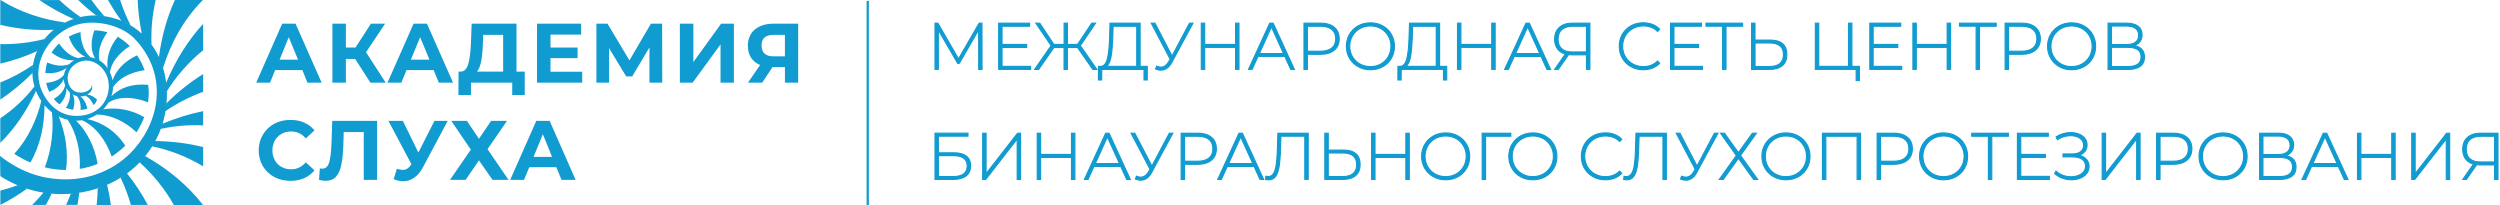
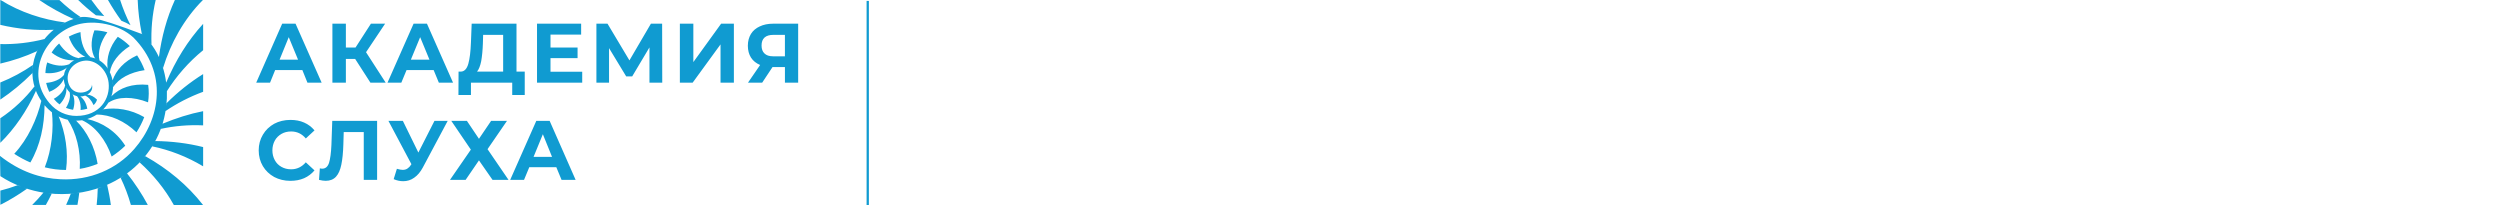
<svg xmlns="http://www.w3.org/2000/svg" width="1096" height="90" viewBox="0 0 1096 90" fill="none">
  <path d="M242.015 68.773L237.99 58.842L233.913 68.773H242.015ZM243.896 73.314H232.032L229.731 78.861H223.667L235.112 52.988H240.965L252.357 78.861H246.189L243.896 73.314ZM204.689 52.988L209.974 60.854L215.303 52.988H222.259L213.736 65.395L222.941 78.861H215.933L209.974 70.304L204.121 78.861H197.27L206.422 65.605L197.847 52.988H204.689ZM196.272 52.988L185.344 73.471C184.294 75.422 183.043 76.901 181.582 77.907C180.12 78.966 178.502 79.438 176.769 79.438C175.413 79.438 174.048 79.176 172.587 78.537L173.996 73.996C175.046 74.311 175.877 74.469 176.559 74.469C177.294 74.469 177.968 74.311 178.546 73.944C179.123 73.576 179.692 73.042 180.164 72.255L180.374 71.993L170.286 52.988H176.612L183.41 66.874L190.471 52.988H196.272ZM165.325 52.988V78.861H159.471V57.897H150.687L150.529 63.278C150.424 66.918 150.109 69.928 149.637 72.203C149.164 74.477 148.429 76.219 147.336 77.426C146.242 78.642 144.719 79.272 142.786 79.272C141.946 79.272 141.01 79.115 139.855 78.852L140.222 73.786C140.537 73.891 140.905 73.944 141.272 73.944C142.681 73.944 143.678 73.104 144.247 71.406C144.772 69.718 145.139 67.075 145.297 63.488L145.664 52.98H165.325V52.988ZM127.264 79.281C124.7 79.281 122.303 78.703 120.203 77.592C118.112 76.428 116.441 74.845 115.242 72.841C114.035 70.785 113.413 68.51 113.413 65.92C113.413 63.383 114.043 61.064 115.242 59.06C116.441 57.004 118.121 55.421 120.203 54.257C122.294 53.146 124.7 52.568 127.317 52.568C129.565 52.568 131.551 52.936 133.328 53.732C135.156 54.52 136.617 55.683 137.877 57.162L134.062 60.697C132.339 58.641 130.195 57.634 127.631 57.634C126.013 57.634 124.595 58.002 123.397 58.693C122.145 59.437 121.148 60.382 120.466 61.65C119.783 62.919 119.416 64.345 119.416 65.929C119.416 67.513 119.783 68.939 120.466 70.208C121.148 71.476 122.137 72.482 123.397 73.165C124.595 73.847 126.013 74.224 127.631 74.224C130.195 74.224 132.339 73.165 134.062 71.161L137.877 74.696C136.626 76.175 135.104 77.338 133.328 78.126C131.499 78.913 129.513 79.281 127.264 79.281ZM339.04 15.286C337.368 15.286 336.056 15.654 335.172 16.45C334.28 17.246 333.869 18.401 333.869 19.985C333.869 21.463 334.289 22.627 335.12 23.415C335.96 24.263 337.211 24.683 338.882 24.683H344.106V15.286H339.04ZM349.915 10.378V36.25H344.114V29.391H338.681L334.131 36.25H327.91L333.239 28.489C331.515 27.754 330.159 26.696 329.214 25.217C328.321 23.791 327.858 22.05 327.858 20.046C327.858 18.042 328.33 16.354 329.214 14.875C330.098 13.449 331.41 12.338 333.029 11.603C334.7 10.806 336.634 10.386 338.882 10.386H349.915V10.378ZM298.056 10.378H303.962V27.221L316.142 10.378H321.733V36.25H315.879V19.46L303.647 36.25H298.056V10.378ZM284.722 36.25V20.781L277.145 33.503H274.529L267.004 21.096V36.25H261.466V10.378H266.33L275.946 26.477L285.361 10.378H290.278L290.331 36.25H284.722ZM255.245 31.447V36.25H235.427V10.378H254.772V15.181H241.341V20.834H253.206V25.48H241.341V31.447H255.245ZM211.698 19.04C211.593 22.102 211.33 24.692 210.963 26.801C210.543 28.857 209.965 30.388 209.134 31.394H220.579V15.295H211.803L211.698 19.04ZM230.046 31.394V41.64H224.56V36.25H206.466V41.64H200.98L201.032 31.394H202.073C203.587 31.342 204.689 30.178 205.311 27.964C205.941 25.751 206.308 22.627 206.466 18.515L206.781 10.386H226.432V31.394H230.046ZM188.275 26.162L184.198 16.292L180.12 26.162H188.275ZM190.104 30.703H178.239L175.938 36.25H169.875L181.319 10.378H187.173L198.617 36.25H192.396L190.104 30.703ZM155.709 25.847H151.632V36.25H145.726V10.378H151.632V20.834H155.867L162.612 10.378H168.833L160.469 22.89L169.096 36.25H162.402L155.709 25.847ZM130.668 26.162L126.59 16.292L122.565 26.162H130.668ZM132.549 30.703H120.632L118.383 36.25H112.32L123.712 10.378H129.565L141.01 36.25H134.789L132.549 30.703Z" fill="#109BD1" />
  <line x1="380.415" y1="0.402" x2="380.415" y2="90" stroke="#109BD1" />
-   <path d="M1081.18 65.426C1081.18 63.566 1081.73 62.153 1082.85 61.188C1083.95 60.206 1085.54 59.724 1087.59 59.724H1093.63V71.007H1087.33C1085.31 71.007 1083.8 70.525 1082.76 69.56C1081.69 68.613 1081.18 67.235 1081.18 65.426ZM1087.45 58.398C1085.05 58.398 1083.16 59.018 1081.76 60.241C1080.37 61.481 1079.66 63.221 1079.66 65.46C1079.66 67.131 1080.08 68.527 1080.89 69.646C1081.69 70.749 1082.85 71.524 1084.36 71.954L1079.68 78.673H1081.26L1085.76 72.213C1086.21 72.265 1086.67 72.299 1087.17 72.299H1093.63V78.673H1095.11V58.398H1087.45ZM1057.32 78.656H1058.63L1072.44 60.913V78.656H1073.93V58.398H1072.62L1058.8 76.175V58.398H1057.32V78.656ZM1048.55 58.398V67.717H1035.01V58.398H1033.53V78.656H1035.01V69.009H1048.55V78.656H1050.03V58.398H1048.55ZM1013.96 71.713L1019.27 60.017L1024.59 71.713H1013.96ZM1027.74 78.656H1029.35L1020.03 58.398H1018.54L1009.23 78.656H1010.81L1013.38 72.954H1025.12L1027.74 78.656ZM999.337 77.415H992.068V68.992H999.337C1001.23 68.992 1002.66 69.336 1003.63 70.008C1004.59 70.68 1005.07 71.748 1005.07 73.195C1005.07 76.003 1003.16 77.415 999.337 77.415ZM992.068 59.638H998.717C1000.42 59.638 1001.71 59.983 1002.63 60.672C1003.54 61.361 1003.99 62.377 1003.99 63.703C1003.99 65.013 1003.54 66.012 1002.63 66.718C1001.71 67.407 1000.42 67.769 998.717 67.769H992.068V59.638ZM1002.01 68.234C1003.11 67.872 1003.97 67.286 1004.59 66.494C1005.21 65.701 1005.52 64.72 1005.52 63.548C1005.52 61.895 1004.92 60.62 1003.75 59.724C1002.58 58.828 1000.91 58.398 998.786 58.398H990.621V78.656H999.337C1001.73 78.656 1003.54 78.19 1004.75 77.26C1005.97 76.33 1006.57 75.004 1006.57 73.264C1006.57 71.851 1006.19 70.731 1005.44 69.87C1004.64 69.043 1003.51 68.492 1002.01 68.234ZM974.601 77.45C972.896 77.45 971.362 77.071 969.984 76.296C968.606 75.52 967.521 74.452 966.729 73.091C965.936 71.731 965.54 70.215 965.54 68.527C965.54 66.856 965.936 65.323 966.729 63.962C967.521 62.601 968.606 61.533 969.984 60.758C971.362 59.983 972.913 59.603 974.601 59.603C976.306 59.603 977.839 59.983 979.2 60.758C980.578 61.533 981.646 62.601 982.439 63.962C983.231 65.323 983.627 66.838 983.627 68.527C983.627 70.215 983.231 71.731 982.439 73.091C981.646 74.452 980.561 75.52 979.2 76.296C977.822 77.053 976.289 77.45 974.601 77.45ZM974.601 78.811C976.582 78.811 978.391 78.363 979.975 77.484C981.56 76.606 982.835 75.365 983.748 73.815C984.661 72.247 985.126 70.49 985.126 68.544C985.126 66.597 984.661 64.84 983.748 63.273C982.835 61.705 981.577 60.482 979.975 59.603C978.373 58.725 976.582 58.277 974.601 58.277C972.62 58.277 970.811 58.725 969.209 59.621C967.607 60.517 966.35 61.757 965.437 63.307C964.524 64.875 964.059 66.615 964.059 68.544C964.059 70.473 964.524 72.23 965.437 73.781C966.35 75.348 967.607 76.571 969.209 77.467C970.811 78.363 972.603 78.811 974.601 78.811ZM952.741 70.697H946.953V59.724H952.741C954.894 59.724 956.548 60.206 957.685 61.154C958.822 62.101 959.39 63.462 959.39 65.219C959.39 66.976 958.822 68.32 957.685 69.267C956.548 70.232 954.894 70.697 952.741 70.697ZM952.741 58.398H945.472V78.656H946.953V72.023H952.741C955.291 72.023 957.289 71.421 958.736 70.215C960.183 69.009 960.906 67.338 960.906 65.219C960.906 63.083 960.183 61.412 958.736 60.189C957.289 59.001 955.291 58.398 952.741 58.398ZM921.596 78.656H922.906L936.721 60.913V78.656H938.202V58.398H936.893L923.078 76.175V58.398H921.596V78.656ZM911.433 68.061C912.536 67.734 913.397 67.166 914.017 66.373C914.637 65.581 914.965 64.633 914.965 63.531C914.965 62.429 914.637 61.464 914 60.654C913.363 59.845 912.484 59.207 911.399 58.777C910.314 58.346 909.108 58.122 907.798 58.122C906.713 58.122 905.628 58.277 904.543 58.587C903.458 58.897 902.407 59.362 901.408 59.983L901.959 61.223C902.872 60.62 903.819 60.189 904.801 59.896C905.8 59.603 906.782 59.466 907.764 59.466C909.383 59.466 910.744 59.845 911.829 60.603C912.915 61.361 913.466 62.394 913.466 63.721C913.466 64.892 913.035 65.822 912.157 66.494C911.295 67.166 910.09 67.493 908.539 67.493H904.422V68.768H908.591C910.4 68.768 911.812 69.112 912.811 69.819C913.81 70.525 914.31 71.524 914.31 72.816C914.31 73.781 914.017 74.607 913.449 75.314C912.863 76.02 912.088 76.554 911.106 76.933C910.124 77.312 909.056 77.501 907.919 77.501C906.73 77.501 905.542 77.295 904.405 76.881C903.251 76.468 902.234 75.848 901.356 75.021L900.753 76.072C901.752 76.984 902.906 77.656 904.181 78.121C905.456 78.587 906.765 78.811 908.109 78.811C909.487 78.811 910.744 78.587 911.933 78.121C913.104 77.656 914.052 76.984 914.775 76.089C915.481 75.21 915.843 74.177 915.843 72.988C915.843 71.748 915.447 70.697 914.672 69.836C913.879 68.974 912.794 68.371 911.433 68.061ZM885.904 77.329V69.026H896.705V67.717H885.904V59.724H897.98V58.398H884.44V78.656H898.428V77.329H885.904ZM880.478 58.398H864.406V59.724H871.71V78.656H873.191V59.724H880.478V58.398ZM852.055 77.45C850.35 77.45 848.817 77.071 847.439 76.296C846.061 75.52 844.975 74.452 844.183 73.091C843.39 71.731 842.994 70.215 842.994 68.527C842.994 66.856 843.39 65.323 844.183 63.962C844.975 62.601 846.061 61.533 847.439 60.758C848.817 59.983 850.35 59.603 852.055 59.603C853.761 59.603 855.294 59.983 856.655 60.758C858.033 61.533 859.101 62.601 859.893 63.962C860.685 65.323 861.082 66.838 861.082 68.527C861.082 70.215 860.685 71.731 859.893 73.091C859.101 74.452 858.015 75.52 856.655 76.296C855.294 77.053 853.761 77.45 852.055 77.45ZM852.055 78.811C854.036 78.811 855.845 78.363 857.447 77.484C859.049 76.606 860.306 75.365 861.219 73.815C862.132 72.247 862.597 70.49 862.597 68.544C862.597 66.597 862.132 64.84 861.219 63.273C860.306 61.705 859.049 60.482 857.447 59.603C855.845 58.725 854.053 58.277 852.055 58.277C850.074 58.277 848.265 58.725 846.681 59.621C845.079 60.517 843.821 61.757 842.908 63.307C841.995 64.875 841.53 66.615 841.53 68.544C841.53 70.473 841.995 72.23 842.908 73.781C843.821 75.348 845.079 76.571 846.681 77.467C848.283 78.363 850.074 78.811 852.055 78.811ZM830.213 70.697H824.425V59.724H830.213C832.383 59.724 834.02 60.206 835.156 61.154C836.293 62.101 836.862 63.462 836.862 65.219C836.862 66.976 836.293 68.32 835.156 69.267C834.02 70.232 832.366 70.697 830.213 70.697ZM830.213 58.398H822.943V78.656H824.425V72.023H830.213C832.762 72.023 834.76 71.421 836.207 70.215C837.654 69.009 838.378 67.338 838.378 65.219C838.378 63.083 837.654 61.412 836.207 60.189C834.743 59.001 832.745 58.398 830.213 58.398ZM798.965 58.398V78.656H800.446V59.724H814.158V78.656H815.639V58.398H798.965ZM782.962 77.45C781.256 77.45 779.723 77.071 778.345 76.296C776.967 75.52 775.882 74.452 775.089 73.091C774.297 71.731 773.901 70.215 773.901 68.527C773.901 66.856 774.297 65.323 775.089 63.962C775.882 62.601 776.967 61.533 778.345 60.758C779.723 59.983 781.256 59.603 782.962 59.603C784.667 59.603 786.2 59.983 787.561 60.758C788.922 61.533 790.007 62.601 790.799 63.962C791.592 65.323 791.988 66.838 791.988 68.527C791.988 70.215 791.592 71.731 790.799 73.091C790.007 74.452 788.922 75.52 787.561 76.296C786.2 77.053 784.667 77.45 782.962 77.45ZM782.962 78.811C784.943 78.811 786.751 78.363 788.353 77.484C789.955 76.606 791.213 75.365 792.126 73.815C793.039 72.247 793.504 70.49 793.504 68.544C793.504 66.597 793.039 64.84 792.126 63.273C791.213 61.705 789.955 60.482 788.353 59.603C786.751 58.725 784.96 58.277 782.962 58.277C780.981 58.277 779.172 58.725 777.57 59.621C775.968 60.517 774.71 61.757 773.797 63.307C772.884 64.875 772.419 66.615 772.419 68.544C772.419 70.473 772.884 72.23 773.797 73.781C774.71 75.348 775.968 76.571 777.57 77.467C779.189 78.363 780.981 78.811 782.962 78.811ZM754.28 58.398L761.222 68.182L753.746 78.656H755.486L762.118 69.388L768.802 78.656H770.559L763.031 68.148L770.008 58.398H768.251L762.118 66.942L756.003 58.398H754.28ZM751.61 58.398L743.979 72.816L736.486 58.398H734.867L743.17 74.194L742.481 75.382C741.568 76.898 740.431 77.674 739.07 77.674C738.484 77.674 737.864 77.536 737.209 77.26L736.744 78.483C737.571 78.828 738.346 79 739.053 79C739.983 79 740.844 78.724 741.671 78.19C742.498 77.656 743.204 76.829 743.79 75.71L753.143 58.398H751.61ZM717.227 58.398L716.934 67.2C716.831 69.663 716.642 71.644 716.349 73.126C716.056 74.607 715.642 75.693 715.091 76.382C714.54 77.071 713.817 77.415 712.938 77.415C712.628 77.415 712.318 77.381 711.991 77.295L711.818 78.656C712.266 78.776 712.749 78.828 713.265 78.828C714.402 78.828 715.315 78.414 716.021 77.605C716.711 76.795 717.245 75.538 717.606 73.849C717.968 72.161 718.192 69.922 718.313 67.148L718.571 59.707H729.044V78.638H730.526V58.398H717.227ZM703.774 78.811C705.221 78.811 706.564 78.569 707.805 78.087C709.045 77.605 710.113 76.898 710.974 75.968L710.044 75.021C708.408 76.64 706.323 77.45 703.825 77.45C702.12 77.45 700.587 77.071 699.192 76.296C697.796 75.52 696.711 74.452 695.919 73.091C695.126 71.731 694.73 70.215 694.73 68.527C694.73 66.856 695.126 65.323 695.919 63.962C696.711 62.601 697.796 61.533 699.192 60.758C700.587 59.983 702.12 59.603 703.825 59.603C706.358 59.603 708.425 60.413 710.044 62.015L710.974 61.068C710.113 60.138 709.062 59.449 707.822 58.966C706.582 58.484 705.238 58.26 703.774 58.26C701.793 58.26 700.001 58.708 698.399 59.586C696.814 60.465 695.557 61.705 694.644 63.255C693.731 64.823 693.266 66.58 693.266 68.527C693.266 70.473 693.731 72.23 694.644 73.798C695.557 75.365 696.814 76.588 698.399 77.467C699.984 78.363 701.776 78.811 703.774 78.811ZM671.992 77.45C670.286 77.45 668.753 77.071 667.375 76.296C665.997 75.52 664.912 74.452 664.12 73.091C663.327 71.731 662.931 70.215 662.931 68.527C662.931 66.856 663.327 65.323 664.12 63.962C664.912 62.601 665.997 61.533 667.375 60.758C668.753 59.983 670.286 59.603 671.992 59.603C673.697 59.603 675.23 59.983 676.591 60.758C677.969 61.533 679.037 62.601 679.83 63.962C680.622 65.323 681.018 66.838 681.018 68.527C681.018 70.215 680.622 71.731 679.83 73.091C679.037 74.452 677.952 75.52 676.591 76.296C675.23 77.053 673.697 77.45 671.992 77.45ZM671.992 78.811C673.973 78.811 675.782 78.363 677.384 77.484C678.986 76.606 680.243 75.365 681.156 73.815C682.069 72.247 682.534 70.49 682.534 68.544C682.534 66.597 682.069 64.84 681.156 63.273C680.243 61.705 678.986 60.482 677.384 59.603C675.782 58.725 673.99 58.277 671.992 58.277C670.011 58.277 668.219 58.725 666.617 59.621C665.015 60.517 663.758 61.757 662.845 63.307C661.932 64.875 661.467 66.615 661.467 68.544C661.467 70.473 661.932 72.23 662.845 73.781C663.758 75.348 665.015 76.571 666.617 77.467C668.202 78.363 670.011 78.811 671.992 78.811ZM662.328 58.398H649.787V78.656H651.269V59.724H662.328V58.398ZM633.785 77.45C632.079 77.45 630.546 77.071 629.168 76.296C627.79 75.52 626.705 74.452 625.912 73.091C625.12 71.731 624.724 70.215 624.724 68.527C624.724 66.856 625.12 65.323 625.912 63.962C626.705 62.601 627.79 61.533 629.168 60.758C630.546 59.983 632.079 59.603 633.785 59.603C635.49 59.603 637.023 59.983 638.384 60.758C639.762 61.533 640.83 62.601 641.622 63.962C642.415 65.323 642.811 66.838 642.811 68.527C642.811 70.215 642.415 71.731 641.622 73.091C640.83 74.452 639.745 75.52 638.384 76.296C637.006 77.053 635.473 77.45 633.785 77.45ZM633.785 78.811C635.766 78.811 637.574 78.363 639.159 77.484C640.761 76.606 642.019 75.365 642.932 73.815C643.845 72.247 644.31 70.49 644.31 68.544C644.31 66.597 643.845 64.84 642.932 63.273C642.019 61.705 640.761 60.482 639.159 59.603C637.557 58.725 635.766 58.277 633.785 58.277C631.804 58.277 629.995 58.725 628.393 59.621C626.791 60.517 625.533 61.757 624.62 63.307C623.707 64.875 623.242 66.615 623.242 68.544C623.242 70.473 623.707 72.23 624.62 73.781C625.533 75.348 626.791 76.571 628.393 77.467C629.995 78.363 631.786 78.811 633.785 78.811ZM616.335 58.398V67.717H602.795V58.398H601.314V78.656H602.795V69.009H616.335V78.656H617.816V58.398H616.335ZM588.601 77.415H582.296V67.045H588.601C592.718 67.045 594.768 68.751 594.768 72.144C594.768 73.884 594.251 75.193 593.2 76.089C592.149 76.967 590.616 77.415 588.601 77.415ZM588.945 65.805H582.296V58.398H580.815V78.656H588.566C591.064 78.656 592.959 78.104 594.285 76.984C595.612 75.882 596.266 74.246 596.266 72.11C596.266 70.025 595.646 68.458 594.406 67.39C593.166 66.322 591.34 65.805 588.945 65.805ZM560.23 58.398L559.937 67.2C559.833 69.663 559.644 71.644 559.351 73.126C559.058 74.607 558.645 75.693 558.094 76.382C557.542 77.071 556.819 77.415 555.94 77.415C555.63 77.415 555.32 77.381 554.976 77.295L554.803 78.656C555.251 78.776 555.734 78.828 556.25 78.828C557.387 78.828 558.3 78.414 559.006 77.605C559.696 76.795 560.23 75.538 560.591 73.849C560.953 72.161 561.177 69.922 561.298 67.148L561.556 59.707H572.029V78.638H573.511V58.398H560.23ZM538.611 71.713L543.917 60.017L549.239 71.713H538.611ZM552.392 78.656H553.976L544.657 58.398H543.176L533.857 78.656H535.441L538.025 72.954H549.773L552.392 78.656ZM525.088 70.697H519.301V59.724H525.088C527.242 59.724 528.895 60.206 530.032 61.154C531.169 62.101 531.738 63.462 531.738 65.219C531.738 66.976 531.169 68.32 530.032 69.267C528.895 70.232 527.242 70.697 525.088 70.697ZM525.088 58.398H517.819V78.656H519.301V72.023H525.088C527.638 72.023 529.636 71.421 531.083 70.215C532.53 69.009 533.254 67.338 533.254 65.219C533.254 63.083 532.53 61.412 531.083 60.189C529.636 59.001 527.638 58.398 525.088 58.398ZM512.634 58.398L504.986 72.816L497.492 58.398H495.873L504.176 74.194L503.487 75.382C502.574 76.898 501.437 77.674 500.076 77.674C499.491 77.674 498.888 77.536 498.216 77.26L497.751 78.483C498.578 78.828 499.353 79 500.059 79C500.989 79 501.851 78.724 502.677 78.19C503.504 77.656 504.211 76.829 504.813 75.71L514.167 58.398H512.634ZM480.163 71.713L485.469 60.017L490.792 71.713H480.163ZM493.944 78.656H495.529L486.209 58.398H484.728L475.409 78.656H476.993L479.577 72.954H491.326L493.944 78.656ZM469.741 58.398V67.717H456.202V58.398H454.72V78.656H456.202V69.009H469.741V78.656H471.223V58.398H469.741ZM430.828 78.656H432.137L445.935 60.913V78.656H447.416V58.398H446.107L432.292 76.175V58.398H430.811V78.656H430.828ZM411.38 77.415V68.216H417.857C421.974 68.216 424.024 69.732 424.024 72.764C424.024 74.314 423.507 75.469 422.456 76.244C421.405 77.019 419.872 77.415 417.857 77.415H411.38ZM409.915 78.656H417.839C420.337 78.656 422.232 78.139 423.541 77.122C424.85 76.106 425.505 74.625 425.505 72.695C425.505 70.818 424.885 69.405 423.645 68.44C422.404 67.476 420.613 66.993 418.236 66.993H411.38V59.69H424.351V58.38H409.915V78.656Z" fill="#109BD1" stroke="#109BD1" stroke-width="0.5" />
-   <path d="M932.914 29.172H925.645V20.749H932.914C934.809 20.749 936.239 21.093 937.203 21.765C938.168 22.437 938.65 23.505 938.65 24.952C938.65 27.777 936.738 29.172 932.914 29.172ZM925.662 11.412H932.311C934.016 11.412 935.308 11.757 936.221 12.446C937.134 13.135 937.582 14.152 937.582 15.478C937.582 16.787 937.134 17.786 936.221 18.492C935.308 19.181 934.016 19.526 932.311 19.526H925.662V11.412ZM935.584 20.008C936.686 19.647 937.548 19.061 938.151 18.268C938.771 17.476 939.081 16.494 939.081 15.323C939.081 13.669 938.495 12.394 937.307 11.499C936.118 10.603 934.464 10.172 932.346 10.172H924.18V30.43H932.897C935.291 30.43 937.1 29.965 938.306 29.035C939.529 28.105 940.132 26.778 940.132 25.038C940.132 23.626 939.753 22.506 938.995 21.645C938.22 20.801 937.083 20.25 935.584 20.008ZM908.177 29.207C906.472 29.207 904.939 28.828 903.561 28.053C902.183 27.278 901.098 26.21 900.305 24.849C899.513 23.488 899.117 21.972 899.117 20.284C899.117 18.613 899.513 17.08 900.305 15.719C901.098 14.358 902.183 13.29 903.561 12.515C904.939 11.74 906.472 11.361 908.177 11.361C909.883 11.361 911.416 11.74 912.777 12.515C914.155 13.29 915.223 14.358 916.015 15.719C916.808 17.08 917.204 18.596 917.204 20.284C917.204 21.955 916.808 23.488 916.015 24.849C915.223 26.21 914.138 27.278 912.777 28.053C911.399 28.828 909.866 29.207 908.177 29.207ZM908.177 30.568C910.158 30.568 911.967 30.12 913.569 29.241C915.171 28.363 916.429 27.123 917.342 25.572C918.255 24.005 918.72 22.248 918.72 20.301C918.72 18.355 918.255 16.598 917.342 15.03C916.429 13.462 915.171 12.239 913.569 11.361C911.95 10.465 910.158 10.017 908.177 10.017C906.196 10.017 904.388 10.465 902.803 11.361C901.201 12.257 899.943 13.497 899.03 15.047C898.117 16.615 897.652 18.355 897.652 20.284C897.652 22.213 898.117 23.953 899.03 25.521C899.943 27.088 901.201 28.311 902.803 29.207C904.388 30.12 906.179 30.568 908.177 30.568ZM886.318 22.472H880.53V11.499H886.318C888.488 11.499 890.125 11.981 891.262 12.928C892.398 13.876 892.967 15.237 892.967 16.994C892.967 18.751 892.398 20.094 891.262 21.042C890.125 21.989 888.471 22.472 886.318 22.472ZM886.318 10.155H879.048V30.413H880.53V23.798H886.318C888.867 23.798 890.865 23.195 892.312 21.989C893.759 20.784 894.483 19.113 894.483 16.994C894.483 14.858 893.759 13.187 892.312 11.964C890.865 10.758 888.867 10.155 886.318 10.155ZM875.121 10.155H859.049V11.481H866.335V30.413H867.817V11.499H875.121V10.155ZM853.64 10.155V19.491H840.1V10.155H838.619V30.413H840.1V20.766H853.64V30.413H855.121V10.155H853.64ZM821.186 29.086V20.784H831.987V19.491H821.186V11.499H833.262V10.155H819.722V30.413H833.709V29.086H821.186ZM811.867 29.086V10.155H810.385V29.086H797.328V10.155H795.847V30.413H813.745V35.305H815.14V29.086H811.867ZM775.71 29.172H769.405V18.82H775.71C779.827 18.82 781.876 20.525 781.876 23.919C781.876 25.658 781.36 26.968 780.309 27.863C779.275 28.742 777.742 29.172 775.71 29.172ZM776.054 17.579H769.388V10.172H767.906V30.43H775.658C778.156 30.43 780.05 29.879 781.377 28.759C782.703 27.657 783.358 26.02 783.358 23.884C783.358 21.8 782.738 20.232 781.497 19.164C780.274 18.096 778.448 17.579 776.054 17.579ZM763.979 10.155H747.907V11.481H755.193V30.413H756.675V11.499H763.961V10.155H763.979ZM733.85 29.086V20.784H744.651V19.491H733.85V11.499H745.926V10.155H732.386V30.413H746.374V29.086H733.85ZM720.397 30.568C721.844 30.568 723.187 30.327 724.428 29.844C725.668 29.362 726.736 28.656 727.597 27.726L726.667 26.778C725.031 28.397 722.946 29.207 720.449 29.207C718.743 29.207 717.21 28.828 715.815 28.053C714.419 27.278 713.334 26.21 712.542 24.849C711.749 23.488 711.353 21.972 711.353 20.284C711.353 18.613 711.749 17.08 712.542 15.719C713.334 14.358 714.419 13.29 715.815 12.515C717.21 11.74 718.743 11.361 720.449 11.361C722.981 11.361 725.048 12.153 726.667 13.773L727.597 12.808C726.736 11.878 725.668 11.189 724.445 10.706C723.205 10.241 721.861 10 720.397 10C718.416 10 716.624 10.448 715.022 11.326C713.438 12.205 712.18 13.445 711.267 14.995C710.354 16.563 709.889 18.32 709.889 20.267C709.889 22.213 710.354 23.97 711.267 25.538C712.18 27.105 713.438 28.328 715.022 29.207C716.607 30.12 718.399 30.568 720.397 30.568ZM683.051 17.201C683.051 15.357 683.602 13.928 684.722 12.963C685.824 11.981 687.409 11.499 689.459 11.499H695.505V22.782H689.201C687.185 22.782 685.669 22.299 684.636 21.335C683.568 20.37 683.051 18.992 683.051 17.201ZM689.338 10.155C686.944 10.155 685.049 10.775 683.654 11.998C682.258 13.239 681.552 14.978 681.552 17.201C681.552 18.889 681.966 20.267 682.775 21.386C683.585 22.489 684.739 23.264 686.255 23.695L681.569 30.413H683.154L687.65 23.953C688.098 24.005 688.563 24.039 689.063 24.039H695.522V30.413H697.004V10.155H689.338ZM664.412 23.471L669.718 11.774L675.041 23.471H664.412ZM678.193 30.43H679.778L670.459 10.172H668.977L659.658 30.43H661.243L663.827 24.728H675.575L678.193 30.43ZM653.991 10.155V19.491H640.451V10.155H638.97V30.413H640.451V20.766H653.991V30.413H655.472V10.155H653.991ZM619.108 16.942L619.28 11.499H629.65V29.104H616.335C617.282 28.449 617.954 27.071 618.35 24.987C618.729 22.902 618.987 20.215 619.108 16.942ZM631.114 29.086V10.155H617.937L617.73 16.804C617.609 20.628 617.282 23.591 616.765 25.727C616.231 27.846 615.301 28.966 613.975 29.086H612.872L612.838 35.047H614.25L614.285 30.413H632.82V35.047H634.232V29.086H631.114ZM600.78 29.207C599.074 29.207 597.541 28.828 596.163 28.053C594.785 27.278 593.7 26.21 592.907 24.849C592.115 23.488 591.719 21.972 591.719 20.284C591.719 18.613 592.115 17.08 592.907 15.719C593.7 14.358 594.785 13.29 596.163 12.515C597.541 11.74 599.074 11.361 600.78 11.361C602.485 11.361 604.018 11.74 605.379 12.515C606.74 13.29 607.825 14.358 608.617 15.719C609.41 17.08 609.806 18.596 609.806 20.284C609.806 21.955 609.41 23.488 608.617 24.849C607.825 26.21 606.74 27.278 605.379 28.053C604.018 28.828 602.485 29.207 600.78 29.207ZM600.78 30.568C602.761 30.568 604.569 30.12 606.171 29.241C607.773 28.363 609.031 27.123 609.944 25.572C610.857 24.005 611.322 22.248 611.322 20.301C611.322 18.355 610.857 16.598 609.944 15.03C609.031 13.462 607.773 12.239 606.171 11.344C604.569 10.465 602.778 10.017 600.78 10.017C598.781 10.017 596.99 10.465 595.405 11.361C593.803 12.257 592.545 13.497 591.633 15.047C590.72 16.615 590.254 18.355 590.254 20.284C590.254 22.213 590.72 23.953 591.633 25.521C592.545 27.088 593.803 28.311 595.405 29.207C597.007 30.12 598.799 30.568 600.78 30.568ZM578.937 22.472H573.149V11.499H578.937C581.107 11.499 582.744 11.981 583.881 12.928C585.018 13.876 585.586 15.237 585.586 16.994C585.586 18.751 585.018 20.094 583.881 21.042C582.744 21.989 581.09 22.472 578.937 22.472ZM578.937 10.155H571.668V30.413H573.149V23.798H578.937C581.486 23.798 583.485 23.195 584.932 21.989C586.379 20.784 587.102 19.113 587.102 16.994C587.102 14.858 586.379 13.187 584.932 11.964C583.467 10.758 581.469 10.155 578.937 10.155ZM552.099 23.471L557.387 11.774L562.71 23.471H552.099ZM565.88 30.43H567.464L558.145 10.155H556.664L547.344 30.413H548.929L551.513 24.711H563.261L565.88 30.43ZM541.677 10.155V19.491H528.137V10.155H526.656V30.413H528.137V20.766H541.677V30.413H543.159V10.155H541.677ZM521.471 10.155L513.823 24.573L506.329 10.155H504.71L513.013 25.951L512.324 27.14C511.411 28.656 510.274 29.431 508.913 29.431C508.328 29.431 507.725 29.293 507.053 29.017L506.588 30.241C507.415 30.585 508.19 30.757 508.896 30.757C509.826 30.757 510.688 30.482 511.514 29.948C512.341 29.414 513.048 28.587 513.65 27.467L523.004 10.155H521.471ZM487.811 16.942L487.984 11.499H498.354V29.104H485.038C485.985 28.449 486.657 27.071 487.053 24.987C487.432 22.902 487.691 20.215 487.811 16.942ZM499.818 29.086V10.155H486.64L486.451 16.822C486.33 20.646 486.003 23.608 485.486 25.745C484.952 27.863 484.022 28.983 482.695 29.104H481.593L481.558 35.064H482.971L483.005 30.43H501.541V35.064H502.953V29.104H499.818V29.086ZM479.095 30.43H480.852L473.617 20.008L480.284 10.172H478.63L472.411 19.491H467.95V10.155H466.503V19.491H462.024L455.823 10.172H454.135L460.818 20.008L453.583 30.43H455.34L462.024 20.818H466.486V30.43H467.933V20.818H472.394L479.095 30.43ZM439.286 29.086V20.784H450.086V19.491H439.286V11.499H451.361V10.155H437.822V30.413H451.809V29.086H439.286ZM430.518 30.43L430.483 10.155H429.26L420.217 25.831L411.156 10.155H409.915V30.413H411.362V13.152L419.838 27.743H420.561L429.036 13.101L429.071 30.447H430.518V30.43Z" fill="#109BD1" stroke="#109BD1" stroke-width="0.5" />
-   <path d="M31.026 84.959C30.396 86.595 29.722 88.231 28.988 89.815H33.957C34.272 88.074 34.535 86.332 34.745 84.53C33.537 84.696 32.277 84.854 31.026 84.959ZM53.189 9.082C54.598 9.607 55.962 10.298 57.214 11.033C55.438 7.551 53.924 3.85 52.664 0H47.335C49.112 3.115 51.045 6.125 53.189 9.082ZM42.059 6.711C42.479 6.763 42.952 6.763 43.416 6.816C44.203 6.868 44.982 6.921 45.717 7.078C43.731 4.856 41.849 2.485 40.073 0H34.272C36.722 2.38 39.286 4.594 42.059 6.711ZM14.192 32.05C14.192 31.577 14.192 31.044 14.244 30.571C14.244 29.827 14.349 29.145 14.454 28.462C10.115 31.472 5.259 34.115 0.131 36.171V43.669C5.092 40.344 9.8 36.486 14.192 32.05ZM38.183 52.165C37.816 52.27 37.396 52.375 37.028 52.48C36.661 52.533 36.293 52.638 35.935 52.69C41.736 55.28 46.495 61.405 48.954 68.632C51.098 67.206 53.136 65.622 54.913 63.881C50.835 57.502 44.824 53.644 38.183 52.165ZM41.639 25.558C41.849 25.663 42.059 25.715 42.269 25.82C42.742 26.03 43.214 26.24 43.626 26.503C42.733 23.02 44.046 18.269 47.073 14.148C45.192 13.623 43.258 13.308 41.377 13.308C39.548 18.322 39.916 22.495 41.639 25.558ZM64.913 17.613C64.248 16.834 63.557 16.082 62.813 15.373C63.54 16.082 64.24 16.826 64.913 17.613ZM17.937 19.275C17.779 19.52 17.622 19.757 17.482 20.002C17.631 19.757 17.779 19.512 17.937 19.275ZM31.017 52.725C31.262 52.76 31.516 52.804 31.761 52.83C31.507 52.804 31.262 52.76 31.017 52.725ZM63.19 68.999C66.497 65.071 69.183 60.469 70.968 55.175C71.747 52.874 72.289 50.52 72.657 48.158C72.63 48.333 72.622 48.508 72.587 48.683C77.548 45.306 83.148 42.401 89.054 40.239V32.479C83.358 36.013 78.02 40.292 73.059 45.2C73.024 45.612 72.945 46.023 72.893 46.434C73.147 44.273 73.243 42.112 73.164 39.968C77.294 33.423 82.675 27.194 89.054 22.014V10.456C82.308 17.849 76.979 26.45 72.849 36.223C72.526 33.703 71.966 31.236 71.178 28.874C71.283 29.18 71.397 29.477 71.493 29.784C74.731 19.065 80.645 8.295 88.957 0H76.664C73.112 7.813 70.863 16.152 69.664 25.024C69.629 24.936 69.594 24.849 69.559 24.77C68.518 22.574 67.223 20.535 65.736 18.637C65.963 18.925 66.208 19.197 66.427 19.494C66.165 13.107 66.742 6.457 68.256 0.009H60.364C60.521 4.865 61.151 9.773 62.14 14.691C62.245 14.787 62.341 14.901 62.455 15.006C57.572 10.456 51.133 7.411 43.433 6.825C40.143 6.58 36.836 6.965 33.677 7.866C34.194 7.717 34.692 7.542 35.226 7.411C32.041 5.302 28.953 2.765 26.03 0.017H17.228C21.883 3.185 26.844 5.932 32.181 8.303C32.356 8.242 32.531 8.207 32.706 8.146C29.626 9.143 26.73 10.639 24.175 12.573C25.514 11.567 26.94 10.657 28.462 9.835C18.847 8.618 8.907 5.399 0.289 0.017H0.131V10.893C7.708 12.687 15.504 13.431 23.502 13.054C23.615 12.967 23.738 12.888 23.851 12.801C22.145 14.131 20.632 15.662 19.31 17.351C19.372 17.272 19.415 17.193 19.477 17.114C13.308 18.698 6.72 19.485 0.131 19.328V27.885C5.617 26.616 10.954 24.823 16.178 22.451C16.3 22.18 16.467 21.935 16.589 21.673C15.268 24.385 14.411 27.36 14.244 30.58C14.078 33.336 14.472 35.996 15.277 38.472C15.216 38.288 15.146 38.096 15.084 37.912C11.165 42.978 6.09 47.887 0.131 51.85V62.621C6.562 56.286 11.733 48.63 15.758 39.863C15.697 39.723 15.662 39.575 15.609 39.426C16.257 41.149 17.097 42.759 18.112 44.247C16.283 52.06 12.258 60.985 6.247 67.424C8.496 68.903 10.85 70.172 13.308 71.231C17.692 63.688 19.477 54.983 19.529 46.119C20.64 47.423 21.892 48.595 23.239 49.584C23.081 49.479 22.924 49.322 22.767 49.217C23.554 56.19 22.767 65.43 19.634 73.348C22.609 74.092 25.75 74.512 28.944 74.512C30.037 66.488 28.681 58.246 25.759 51.124C25.645 51.072 25.531 50.975 25.426 50.923C26.826 51.658 28.253 52.183 29.696 52.498H29.687C33.45 58.097 35.436 66.173 34.964 74.039C37.685 73.619 40.344 72.823 42.803 71.826C41.552 64.432 38.148 57.625 33.389 52.926C33.091 52.926 32.785 52.9 32.487 52.883C34.036 52.961 35.567 52.839 37.046 52.506C39.006 52.06 40.852 51.264 42.497 50.188C42.471 50.205 42.453 50.223 42.427 50.24C48.333 50.188 54.764 53.145 59.839 58.001C61.195 55.892 62.35 53.67 63.233 51.352C57.222 47.869 50.897 47.02 45.306 47.922C45.06 48.167 44.807 48.377 44.553 48.595C45.813 47.467 46.88 46.145 47.712 44.684C47.65 44.789 47.615 44.912 47.554 45.017C51.632 42.217 58.325 42.269 64.913 44.859C65.281 42.322 65.333 39.793 64.966 37.203C57.905 36.512 52.524 38.525 48.919 42.112C48.867 42.217 48.814 42.374 48.762 42.479C49.593 40.231 49.768 37.728 49.348 35.322C49.54 36.302 49.602 37.273 49.602 38.253C51.955 34.404 57.126 31.656 63.4 30.755C62.612 28.594 61.519 26.424 60.11 24.263C54.361 26.905 50.914 30.807 49.339 35.235C49.077 33.773 48.56 32.374 47.86 31.079C47.965 31.271 48.088 31.455 48.184 31.656C48.762 27.483 52.051 23.309 56.916 20.194C55.245 18.558 53.469 17.184 51.64 16.125C47.983 20.562 46.67 25.313 47.143 29.801C47.274 29.985 47.353 30.186 47.475 30.379C46.251 28.401 44.518 26.765 42.287 25.838C40.896 25.251 39.513 24.998 38.183 24.945C38.682 24.971 39.172 24.98 39.671 25.041C37.002 22.88 35.436 18.759 35.278 14.061C33.502 14.533 31.726 15.224 30.16 16.064C31.621 20.395 34.237 23.3 37.317 24.884C37.396 24.884 37.483 24.901 37.562 24.901C36.285 24.928 35.086 25.199 33.966 25.645C34.097 25.593 34.202 25.514 34.334 25.461C31.297 24.936 28.27 22.556 25.916 19.074C24.613 20.238 23.51 21.611 22.627 23.038C25.82 25.575 29.163 26.573 32.4 26.415C32.522 26.345 32.654 26.301 32.776 26.231C31.84 26.765 30.974 27.413 30.265 28.218C30.282 28.2 30.291 28.183 30.309 28.165C27.64 29.224 24.193 28.909 20.693 27.378C20.22 28.909 19.958 30.492 19.905 32.024C23.51 32.391 26.599 31.499 29.101 29.862C29.241 29.617 29.416 29.434 29.565 29.215C28.996 30.055 28.506 30.956 28.218 31.98C28.113 32.356 28.051 32.767 27.999 33.178C28.008 33.082 27.999 32.968 28.008 32.881C26.441 34.832 23.615 36.048 20.22 36.363C20.535 37.737 21.008 39.058 21.576 40.275C24.709 39.058 26.809 37.055 27.955 34.727C27.946 34.631 27.964 34.552 27.964 34.456C27.999 35.541 28.226 36.652 28.672 37.711C28.629 37.615 28.576 37.518 28.532 37.422C28.165 39.645 26.284 41.806 23.572 43.337C24.306 44.238 25.138 45.078 26.135 45.769C28.331 43.494 29.215 41.018 29.119 38.638C29.031 38.463 28.961 38.306 28.883 38.14C29.294 38.988 29.827 39.776 30.527 40.432C31 42.383 30.37 44.92 28.909 47.292C29.276 47.449 29.644 47.554 30.002 47.659C30.685 47.869 31.359 48.027 32.041 48.132C32.881 45.489 32.724 43.223 31.936 41.482C31.752 41.377 31.621 41.228 31.446 41.114C32.067 41.534 32.75 41.902 33.555 42.112C33.765 42.173 33.983 42.173 34.194 42.208C34.053 42.182 33.896 42.191 33.765 42.164C34.911 43.538 35.541 45.752 35.331 48.237C36.372 48.132 37.37 47.922 38.262 47.659C37.79 45.122 36.696 43.381 35.278 42.331C35.208 42.331 35.147 42.313 35.069 42.304C35.847 42.313 36.626 42.182 37.335 41.919C38.787 42.506 40.143 44.028 41.027 46.075C41.762 45.393 42.278 44.597 42.541 43.696C41.237 42.374 39.819 41.639 38.358 41.482C38.201 41.561 38 41.622 37.816 41.701C39.645 40.843 40.904 39.181 40.292 37.098C40.554 40.476 32.61 42.856 30.256 37.203C28.27 32.347 31.411 27.649 36.425 26.695C41.911 25.689 46.985 30.606 47.615 36.25C48.403 43.109 43.906 50.818 33.45 50.818C29.11 50.818 24.875 48.972 21.69 45.218C10.657 32.181 19.862 14.804 33.87 10.788C41.237 8.627 52.113 10.526 58.491 16.441C73.654 31.805 70.513 52.025 58.859 65.333C51.072 74.206 39.364 79.219 26.555 78.589C17.77 78.169 8.942 75.369 0 68.343C0.052 70.618 0.105 74.888 0.157 77.215C3.045 79.105 6.107 80.619 9.257 81.826C8.715 81.625 8.181 81.459 7.63 81.231C5.224 82.133 2.712 82.92 0.157 83.559V89.788C4.182 87.785 8.05 85.405 11.812 82.763C11.357 82.614 10.911 82.43 10.464 82.273C13.396 83.305 16.397 84.049 19.442 84.513C19.302 84.486 19.162 84.486 19.022 84.46C17.456 86.359 15.837 88.161 14.104 89.85H20.098C20.99 88.266 21.822 86.63 22.662 84.941C22.172 84.897 21.673 84.81 21.174 84.749C29.145 85.676 37.247 84.696 44.641 81.931C44.046 82.159 43.459 82.413 42.847 82.623C42.794 85.055 42.637 87.426 42.374 89.859H48.595C48.228 86.954 47.65 83.996 46.977 81.039C46.828 81.1 46.679 81.144 46.53 81.205C49.295 80.033 51.929 78.598 54.414 76.909C53.906 77.259 53.416 77.627 52.883 77.968C54.711 81.713 56.225 85.729 57.38 89.85H64.8C62.236 85.046 59.209 80.453 55.7 76.017C55.665 76.043 55.612 76.069 55.578 76.104C57.984 74.354 60.206 72.351 62.227 70.119C61.895 70.487 61.58 70.881 61.247 71.222C67.048 76.445 72.281 82.78 76.2 89.859H89.01C82.159 81.091 73.645 74.074 63.706 68.475C63.531 68.632 63.356 68.807 63.19 68.999ZM89.054 54.965V48.735C83.095 49.899 77.189 51.798 71.283 54.23C71.178 54.545 71.073 54.86 70.968 55.184C70.811 55.656 70.653 56.085 70.496 56.505C76.349 55.228 82.675 54.65 89.054 54.965ZM89.054 72.919V64.476C82.36 62.787 75.36 61.938 68.09 61.834C67.669 62.621 67.197 63.365 66.733 64.161C74.363 65.736 82.045 68.693 89.054 72.919Z" fill="#109BD1" />
+   <path d="M31.026 84.959C30.396 86.595 29.722 88.231 28.988 89.815H33.957C34.272 88.074 34.535 86.332 34.745 84.53C33.537 84.696 32.277 84.854 31.026 84.959ZM53.189 9.082C54.598 9.607 55.962 10.298 57.214 11.033C55.438 7.551 53.924 3.85 52.664 0H47.335C49.112 3.115 51.045 6.125 53.189 9.082ZM42.059 6.711C42.479 6.763 42.952 6.763 43.416 6.816C44.203 6.868 44.982 6.921 45.717 7.078C43.731 4.856 41.849 2.485 40.073 0H34.272C36.722 2.38 39.286 4.594 42.059 6.711ZM14.192 32.05C14.192 31.577 14.192 31.044 14.244 30.571C14.244 29.827 14.349 29.145 14.454 28.462C10.115 31.472 5.259 34.115 0.131 36.171V43.669C5.092 40.344 9.8 36.486 14.192 32.05ZM38.183 52.165C37.816 52.27 37.396 52.375 37.028 52.48C36.661 52.533 36.293 52.638 35.935 52.69C41.736 55.28 46.495 61.405 48.954 68.632C51.098 67.206 53.136 65.622 54.913 63.881C50.835 57.502 44.824 53.644 38.183 52.165ZM41.639 25.558C41.849 25.663 42.059 25.715 42.269 25.82C42.742 26.03 43.214 26.24 43.626 26.503C42.733 23.02 44.046 18.269 47.073 14.148C45.192 13.623 43.258 13.308 41.377 13.308C39.548 18.322 39.916 22.495 41.639 25.558ZM64.913 17.613C64.248 16.834 63.557 16.082 62.813 15.373C63.54 16.082 64.24 16.826 64.913 17.613ZM17.937 19.275C17.779 19.52 17.622 19.757 17.482 20.002C17.631 19.757 17.779 19.512 17.937 19.275ZM31.017 52.725C31.262 52.76 31.516 52.804 31.761 52.83C31.507 52.804 31.262 52.76 31.017 52.725ZM63.19 68.999C66.497 65.071 69.183 60.469 70.968 55.175C71.747 52.874 72.289 50.52 72.657 48.158C72.63 48.333 72.622 48.508 72.587 48.683C77.548 45.306 83.148 42.401 89.054 40.239V32.479C83.358 36.013 78.02 40.292 73.059 45.2C73.024 45.612 72.945 46.023 72.893 46.434C73.147 44.273 73.243 42.112 73.164 39.968C77.294 33.423 82.675 27.194 89.054 22.014V10.456C82.308 17.849 76.979 26.45 72.849 36.223C72.526 33.703 71.966 31.236 71.178 28.874C71.283 29.18 71.397 29.477 71.493 29.784C74.731 19.065 80.645 8.295 88.957 0H76.664C73.112 7.813 70.863 16.152 69.664 25.024C69.629 24.936 69.594 24.849 69.559 24.77C68.518 22.574 67.223 20.535 65.736 18.637C65.963 18.925 66.208 19.197 66.427 19.494C66.165 13.107 66.742 6.457 68.256 0.009H60.364C60.521 4.865 61.151 9.773 62.14 14.691C62.245 14.787 62.341 14.901 62.455 15.006C40.143 6.58 36.836 6.965 33.677 7.866C34.194 7.717 34.692 7.542 35.226 7.411C32.041 5.302 28.953 2.765 26.03 0.017H17.228C21.883 3.185 26.844 5.932 32.181 8.303C32.356 8.242 32.531 8.207 32.706 8.146C29.626 9.143 26.73 10.639 24.175 12.573C25.514 11.567 26.94 10.657 28.462 9.835C18.847 8.618 8.907 5.399 0.289 0.017H0.131V10.893C7.708 12.687 15.504 13.431 23.502 13.054C23.615 12.967 23.738 12.888 23.851 12.801C22.145 14.131 20.632 15.662 19.31 17.351C19.372 17.272 19.415 17.193 19.477 17.114C13.308 18.698 6.72 19.485 0.131 19.328V27.885C5.617 26.616 10.954 24.823 16.178 22.451C16.3 22.18 16.467 21.935 16.589 21.673C15.268 24.385 14.411 27.36 14.244 30.58C14.078 33.336 14.472 35.996 15.277 38.472C15.216 38.288 15.146 38.096 15.084 37.912C11.165 42.978 6.09 47.887 0.131 51.85V62.621C6.562 56.286 11.733 48.63 15.758 39.863C15.697 39.723 15.662 39.575 15.609 39.426C16.257 41.149 17.097 42.759 18.112 44.247C16.283 52.06 12.258 60.985 6.247 67.424C8.496 68.903 10.85 70.172 13.308 71.231C17.692 63.688 19.477 54.983 19.529 46.119C20.64 47.423 21.892 48.595 23.239 49.584C23.081 49.479 22.924 49.322 22.767 49.217C23.554 56.19 22.767 65.43 19.634 73.348C22.609 74.092 25.75 74.512 28.944 74.512C30.037 66.488 28.681 58.246 25.759 51.124C25.645 51.072 25.531 50.975 25.426 50.923C26.826 51.658 28.253 52.183 29.696 52.498H29.687C33.45 58.097 35.436 66.173 34.964 74.039C37.685 73.619 40.344 72.823 42.803 71.826C41.552 64.432 38.148 57.625 33.389 52.926C33.091 52.926 32.785 52.9 32.487 52.883C34.036 52.961 35.567 52.839 37.046 52.506C39.006 52.06 40.852 51.264 42.497 50.188C42.471 50.205 42.453 50.223 42.427 50.24C48.333 50.188 54.764 53.145 59.839 58.001C61.195 55.892 62.35 53.67 63.233 51.352C57.222 47.869 50.897 47.02 45.306 47.922C45.06 48.167 44.807 48.377 44.553 48.595C45.813 47.467 46.88 46.145 47.712 44.684C47.65 44.789 47.615 44.912 47.554 45.017C51.632 42.217 58.325 42.269 64.913 44.859C65.281 42.322 65.333 39.793 64.966 37.203C57.905 36.512 52.524 38.525 48.919 42.112C48.867 42.217 48.814 42.374 48.762 42.479C49.593 40.231 49.768 37.728 49.348 35.322C49.54 36.302 49.602 37.273 49.602 38.253C51.955 34.404 57.126 31.656 63.4 30.755C62.612 28.594 61.519 26.424 60.11 24.263C54.361 26.905 50.914 30.807 49.339 35.235C49.077 33.773 48.56 32.374 47.86 31.079C47.965 31.271 48.088 31.455 48.184 31.656C48.762 27.483 52.051 23.309 56.916 20.194C55.245 18.558 53.469 17.184 51.64 16.125C47.983 20.562 46.67 25.313 47.143 29.801C47.274 29.985 47.353 30.186 47.475 30.379C46.251 28.401 44.518 26.765 42.287 25.838C40.896 25.251 39.513 24.998 38.183 24.945C38.682 24.971 39.172 24.98 39.671 25.041C37.002 22.88 35.436 18.759 35.278 14.061C33.502 14.533 31.726 15.224 30.16 16.064C31.621 20.395 34.237 23.3 37.317 24.884C37.396 24.884 37.483 24.901 37.562 24.901C36.285 24.928 35.086 25.199 33.966 25.645C34.097 25.593 34.202 25.514 34.334 25.461C31.297 24.936 28.27 22.556 25.916 19.074C24.613 20.238 23.51 21.611 22.627 23.038C25.82 25.575 29.163 26.573 32.4 26.415C32.522 26.345 32.654 26.301 32.776 26.231C31.84 26.765 30.974 27.413 30.265 28.218C30.282 28.2 30.291 28.183 30.309 28.165C27.64 29.224 24.193 28.909 20.693 27.378C20.22 28.909 19.958 30.492 19.905 32.024C23.51 32.391 26.599 31.499 29.101 29.862C29.241 29.617 29.416 29.434 29.565 29.215C28.996 30.055 28.506 30.956 28.218 31.98C28.113 32.356 28.051 32.767 27.999 33.178C28.008 33.082 27.999 32.968 28.008 32.881C26.441 34.832 23.615 36.048 20.22 36.363C20.535 37.737 21.008 39.058 21.576 40.275C24.709 39.058 26.809 37.055 27.955 34.727C27.946 34.631 27.964 34.552 27.964 34.456C27.999 35.541 28.226 36.652 28.672 37.711C28.629 37.615 28.576 37.518 28.532 37.422C28.165 39.645 26.284 41.806 23.572 43.337C24.306 44.238 25.138 45.078 26.135 45.769C28.331 43.494 29.215 41.018 29.119 38.638C29.031 38.463 28.961 38.306 28.883 38.14C29.294 38.988 29.827 39.776 30.527 40.432C31 42.383 30.37 44.92 28.909 47.292C29.276 47.449 29.644 47.554 30.002 47.659C30.685 47.869 31.359 48.027 32.041 48.132C32.881 45.489 32.724 43.223 31.936 41.482C31.752 41.377 31.621 41.228 31.446 41.114C32.067 41.534 32.75 41.902 33.555 42.112C33.765 42.173 33.983 42.173 34.194 42.208C34.053 42.182 33.896 42.191 33.765 42.164C34.911 43.538 35.541 45.752 35.331 48.237C36.372 48.132 37.37 47.922 38.262 47.659C37.79 45.122 36.696 43.381 35.278 42.331C35.208 42.331 35.147 42.313 35.069 42.304C35.847 42.313 36.626 42.182 37.335 41.919C38.787 42.506 40.143 44.028 41.027 46.075C41.762 45.393 42.278 44.597 42.541 43.696C41.237 42.374 39.819 41.639 38.358 41.482C38.201 41.561 38 41.622 37.816 41.701C39.645 40.843 40.904 39.181 40.292 37.098C40.554 40.476 32.61 42.856 30.256 37.203C28.27 32.347 31.411 27.649 36.425 26.695C41.911 25.689 46.985 30.606 47.615 36.25C48.403 43.109 43.906 50.818 33.45 50.818C29.11 50.818 24.875 48.972 21.69 45.218C10.657 32.181 19.862 14.804 33.87 10.788C41.237 8.627 52.113 10.526 58.491 16.441C73.654 31.805 70.513 52.025 58.859 65.333C51.072 74.206 39.364 79.219 26.555 78.589C17.77 78.169 8.942 75.369 0 68.343C0.052 70.618 0.105 74.888 0.157 77.215C3.045 79.105 6.107 80.619 9.257 81.826C8.715 81.625 8.181 81.459 7.63 81.231C5.224 82.133 2.712 82.92 0.157 83.559V89.788C4.182 87.785 8.05 85.405 11.812 82.763C11.357 82.614 10.911 82.43 10.464 82.273C13.396 83.305 16.397 84.049 19.442 84.513C19.302 84.486 19.162 84.486 19.022 84.46C17.456 86.359 15.837 88.161 14.104 89.85H20.098C20.99 88.266 21.822 86.63 22.662 84.941C22.172 84.897 21.673 84.81 21.174 84.749C29.145 85.676 37.247 84.696 44.641 81.931C44.046 82.159 43.459 82.413 42.847 82.623C42.794 85.055 42.637 87.426 42.374 89.859H48.595C48.228 86.954 47.65 83.996 46.977 81.039C46.828 81.1 46.679 81.144 46.53 81.205C49.295 80.033 51.929 78.598 54.414 76.909C53.906 77.259 53.416 77.627 52.883 77.968C54.711 81.713 56.225 85.729 57.38 89.85H64.8C62.236 85.046 59.209 80.453 55.7 76.017C55.665 76.043 55.612 76.069 55.578 76.104C57.984 74.354 60.206 72.351 62.227 70.119C61.895 70.487 61.58 70.881 61.247 71.222C67.048 76.445 72.281 82.78 76.2 89.859H89.01C82.159 81.091 73.645 74.074 63.706 68.475C63.531 68.632 63.356 68.807 63.19 68.999ZM89.054 54.965V48.735C83.095 49.899 77.189 51.798 71.283 54.23C71.178 54.545 71.073 54.86 70.968 55.184C70.811 55.656 70.653 56.085 70.496 56.505C76.349 55.228 82.675 54.65 89.054 54.965ZM89.054 72.919V64.476C82.36 62.787 75.36 61.938 68.09 61.834C67.669 62.621 67.197 63.365 66.733 64.161C74.363 65.736 82.045 68.693 89.054 72.919Z" fill="#109BD1" />
</svg>